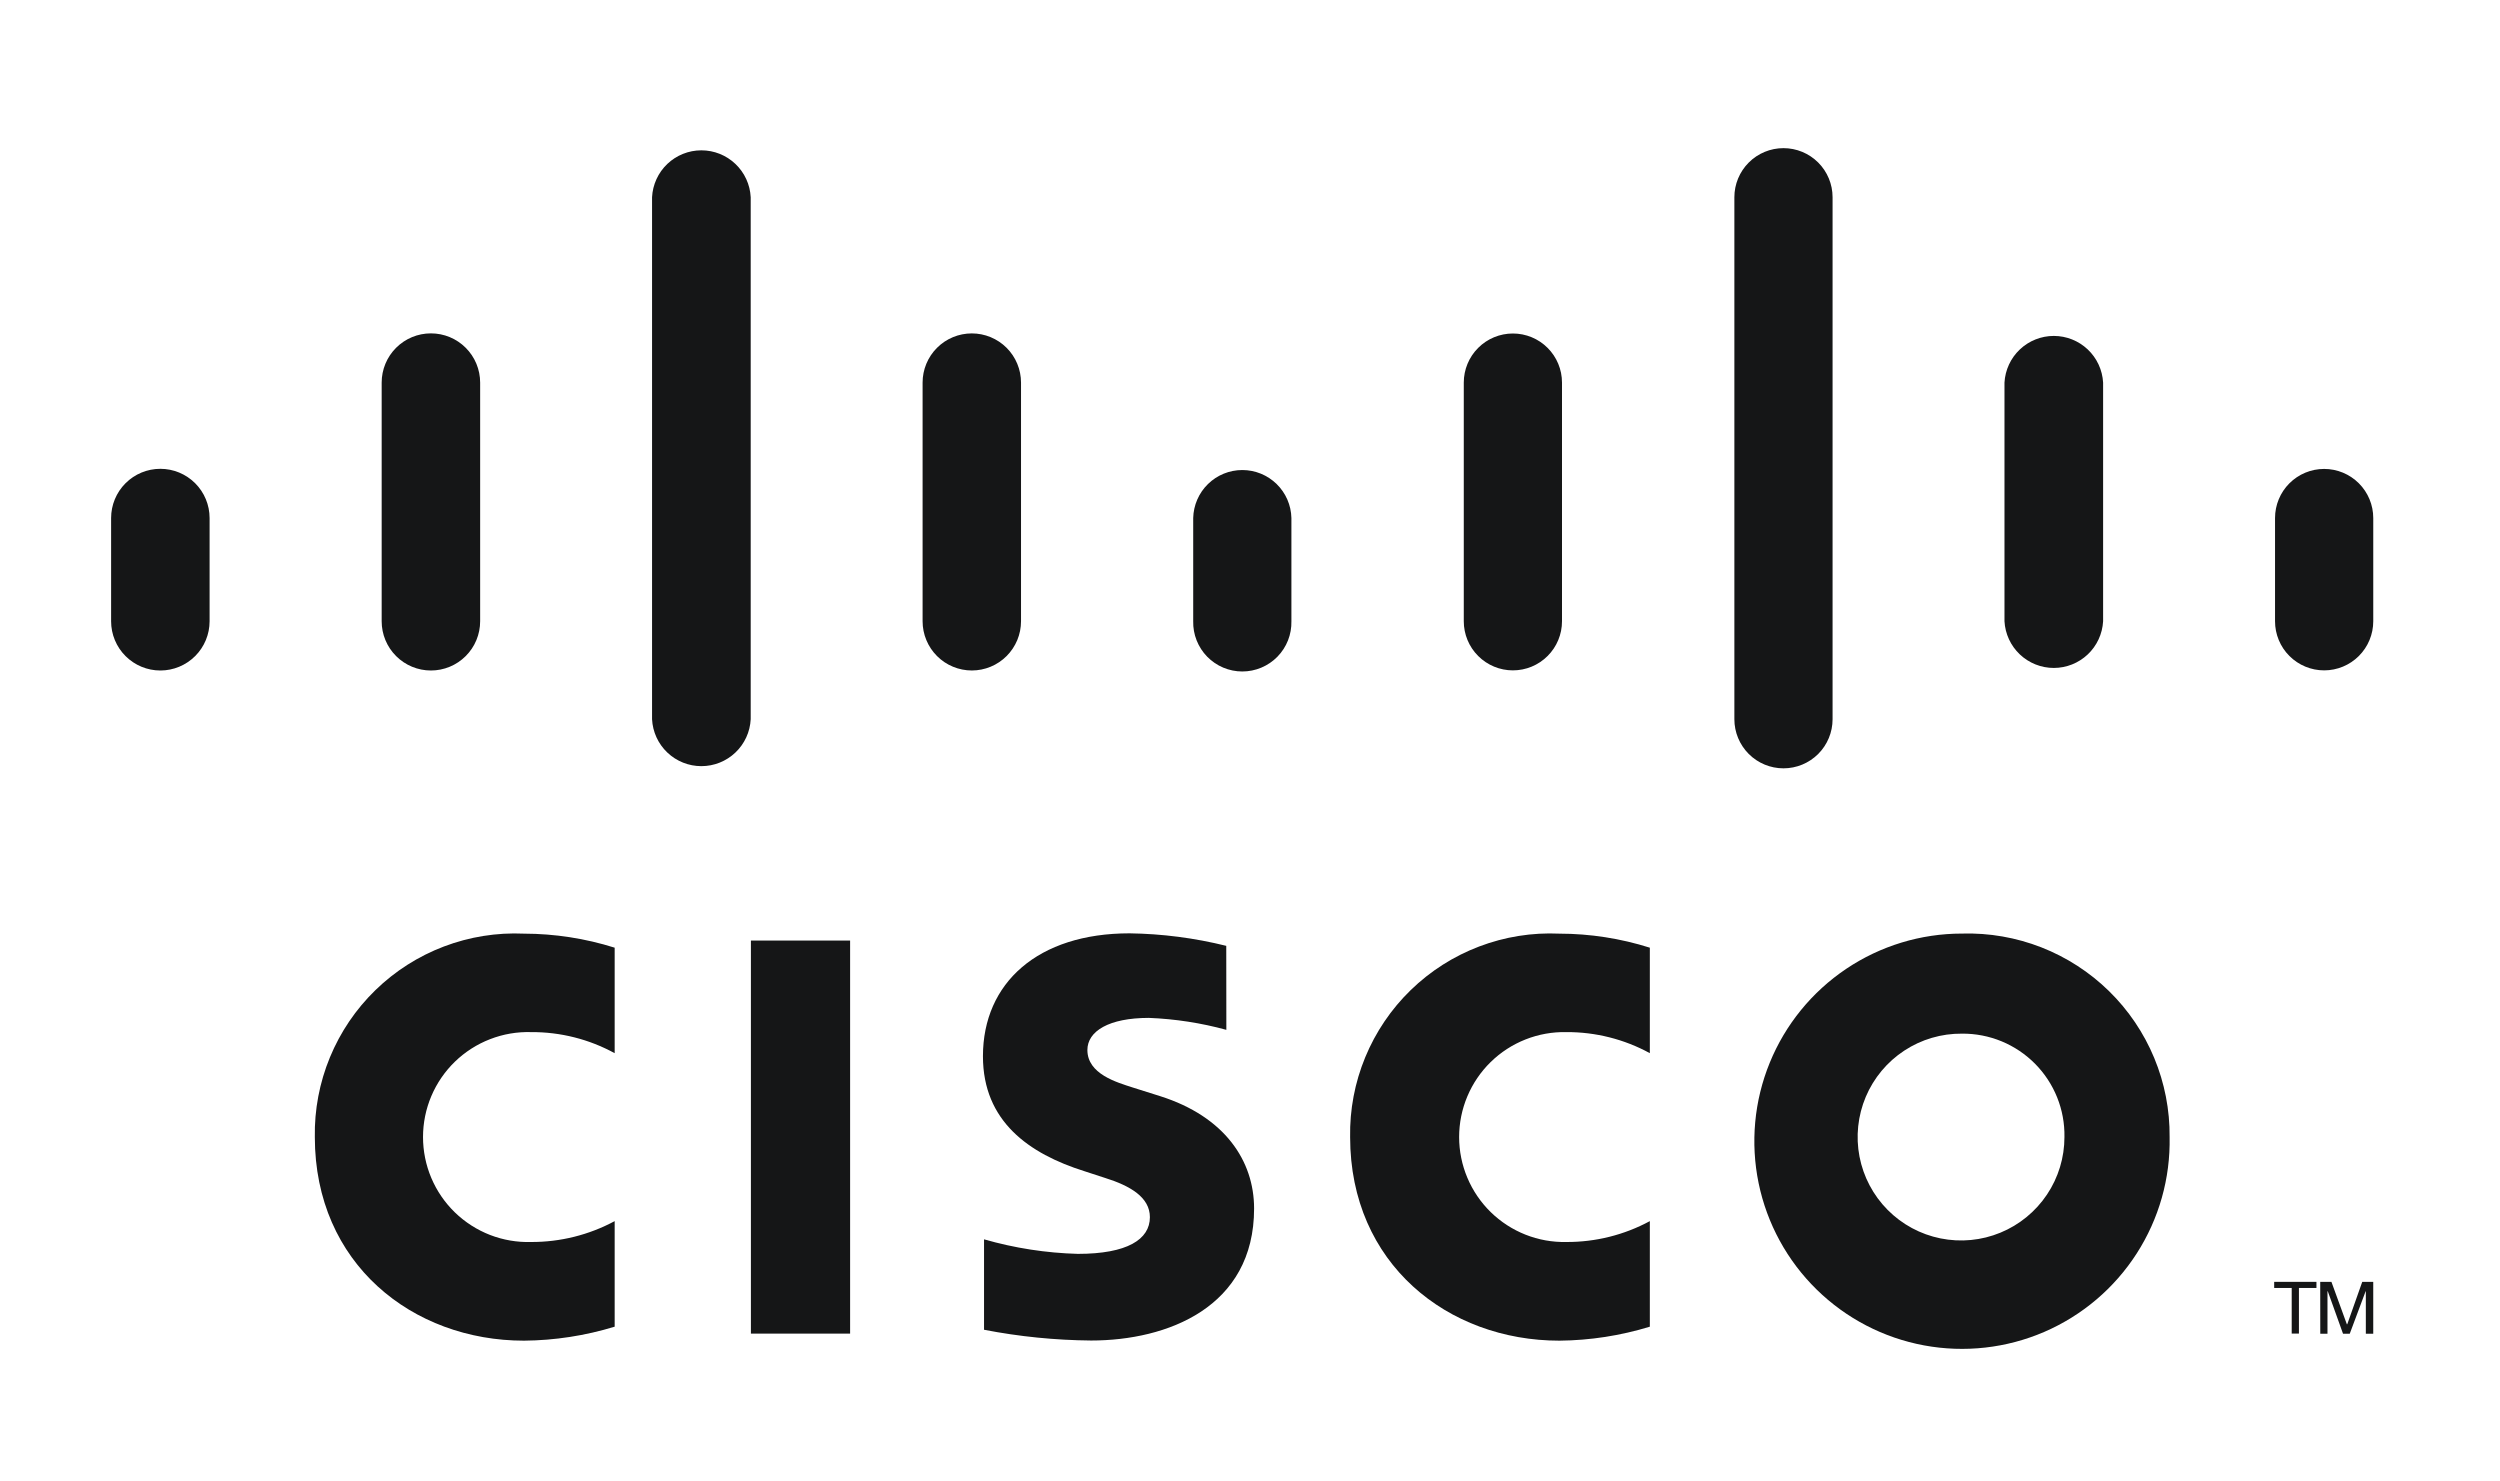
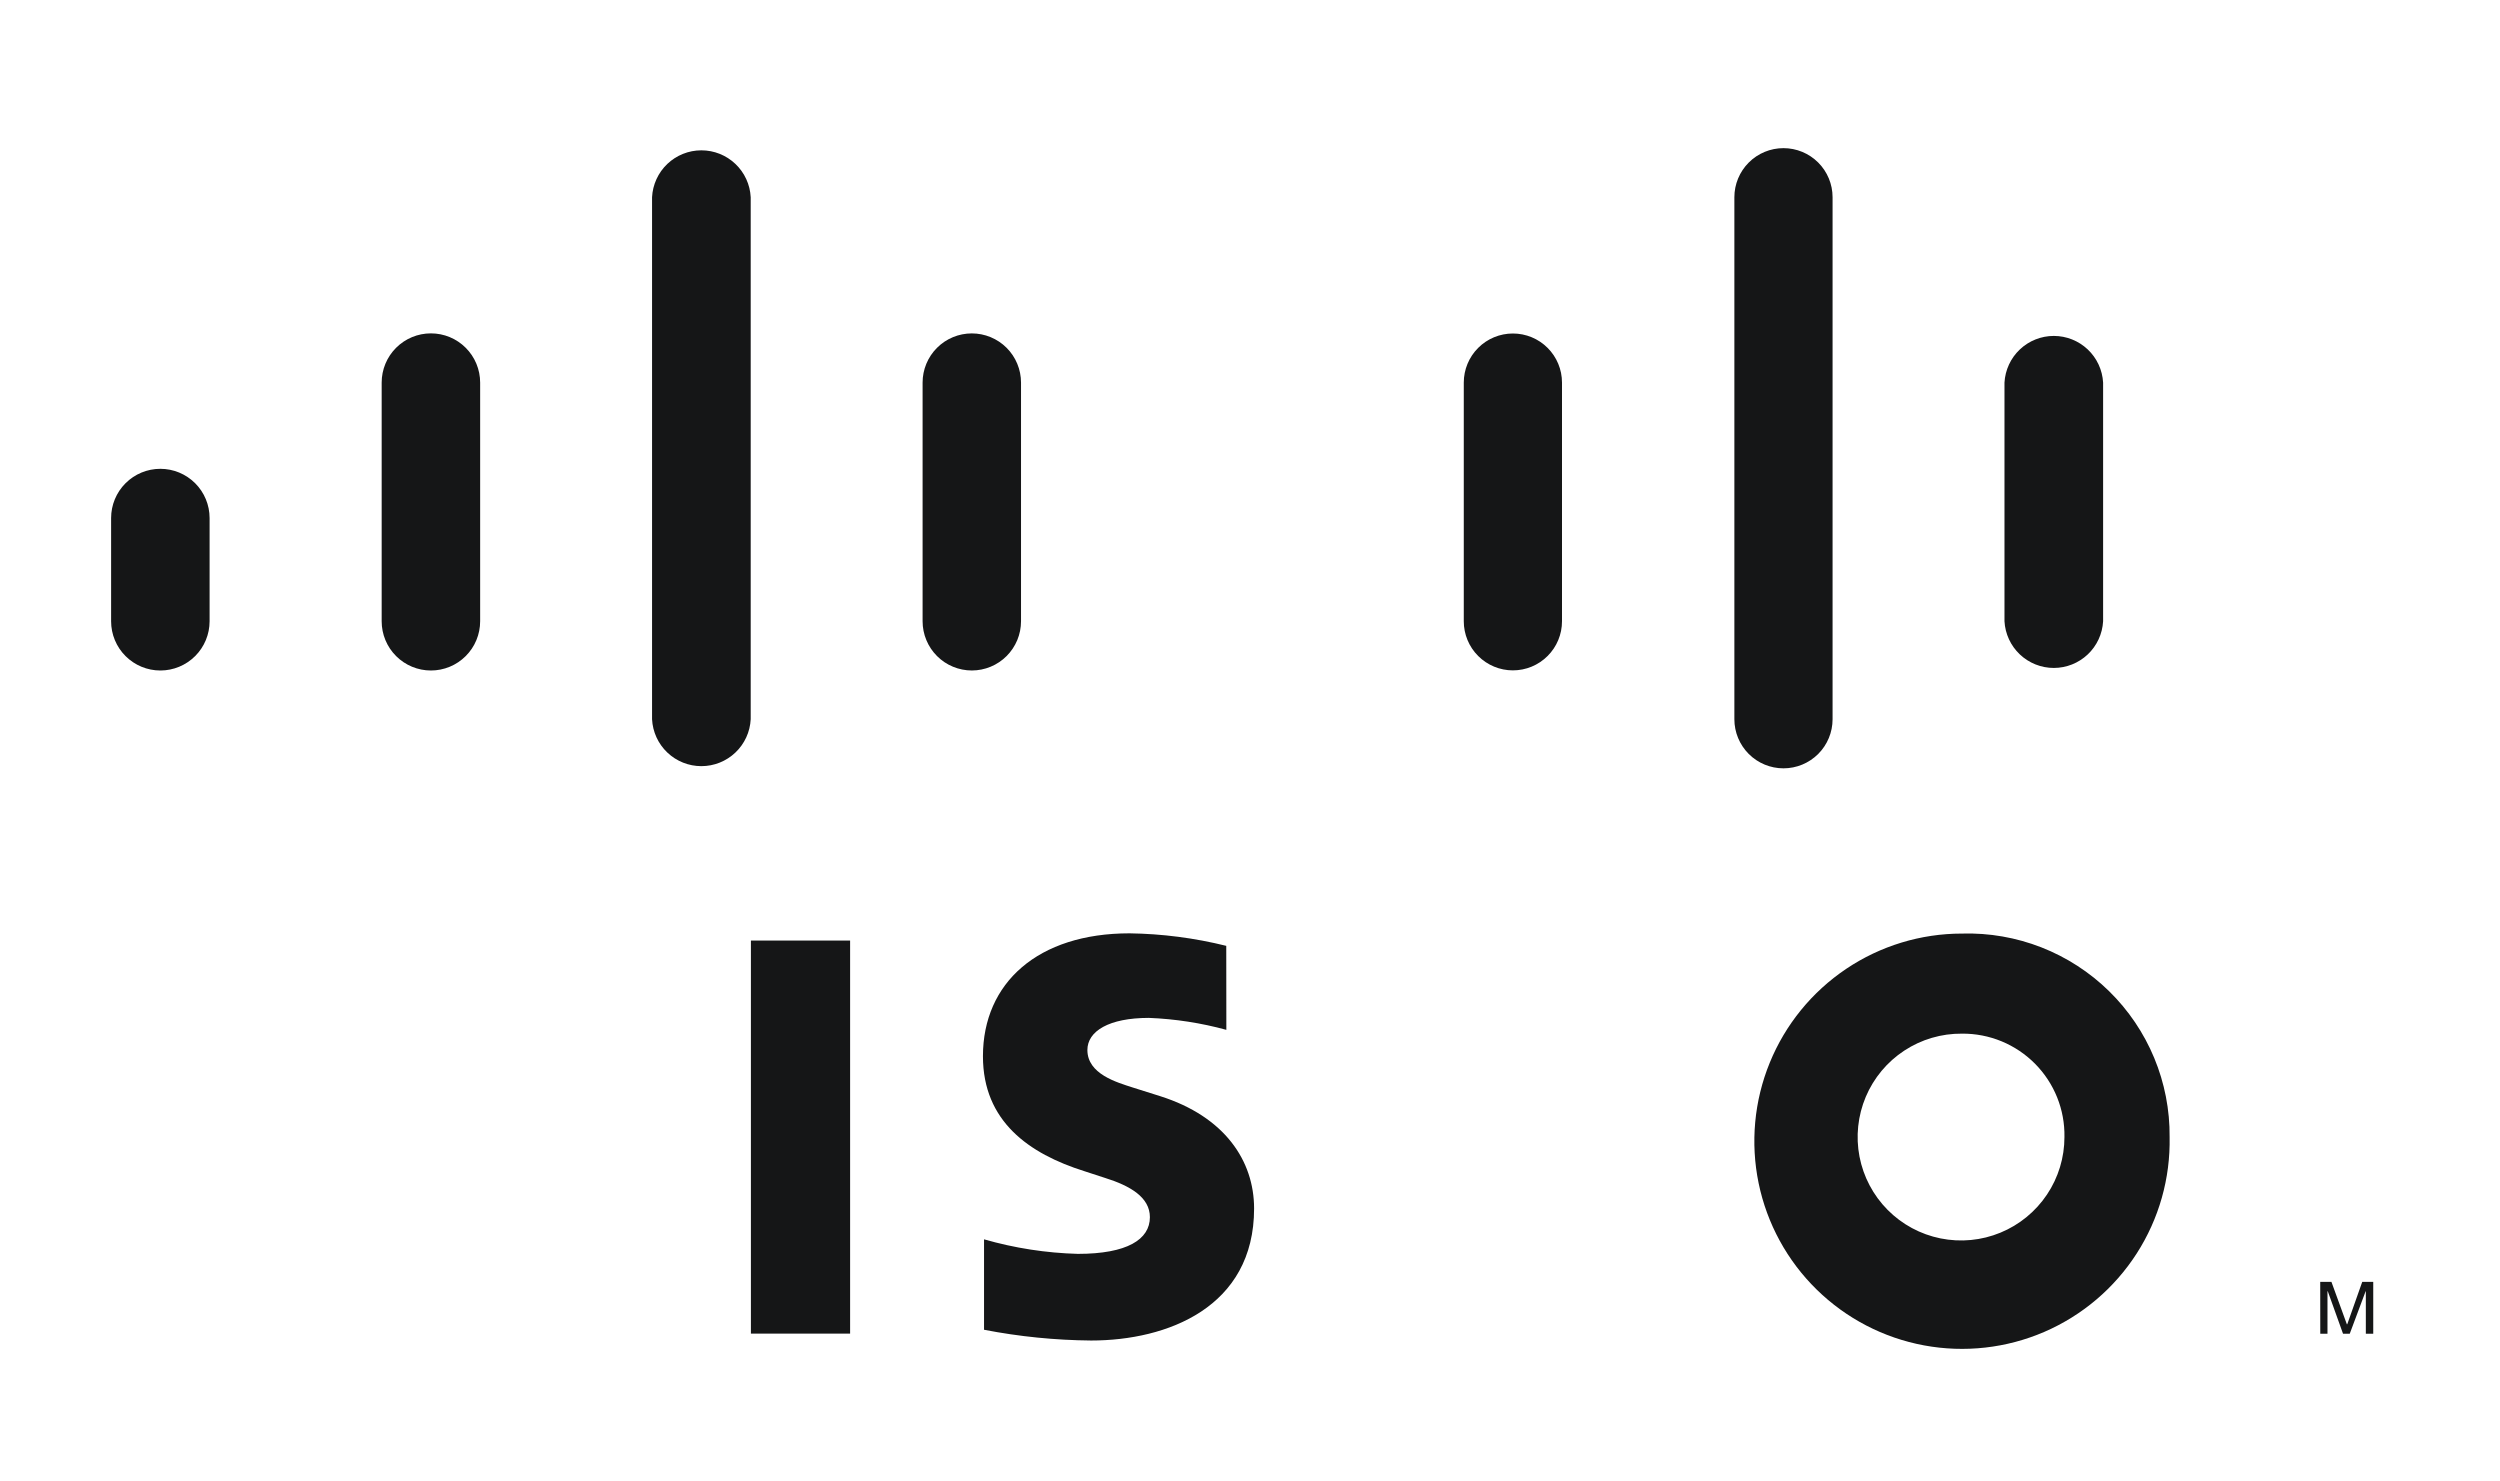
<svg xmlns="http://www.w3.org/2000/svg" width="135" height="80" viewBox="0 0 135 80" fill="none">
-   <path d="M125.088 69.22V69.55H124.142V72.013H123.752V69.55H122.806V69.22H125.088Z" fill="#151617" />
  <path d="M125.292 69.22H125.897L126.731 71.512H126.751L127.561 69.22H128.155V72.02H127.755V69.73H127.743L126.887 72.02H126.523L125.701 69.73H125.684V72.02H125.295L125.292 69.22Z" fill="#151617" />
  <path d="M45.906 50.79H40.549V72.015H45.906V50.79Z" fill="#151617" />
-   <path d="M89.091 56.871C87.71 56.117 86.159 55.725 84.585 55.734C83.83 55.718 83.08 55.852 82.378 56.13C81.676 56.407 81.037 56.822 80.497 57.35C79.958 57.877 79.529 58.508 79.237 59.203C78.944 59.899 78.793 60.646 78.793 61.401C78.793 62.156 78.944 62.903 79.237 63.598C79.529 64.294 79.958 64.924 80.497 65.452C81.037 65.98 81.676 66.395 82.378 66.672C83.08 66.95 83.83 67.084 84.585 67.068C86.157 67.075 87.707 66.688 89.091 65.941V71.641C87.508 72.126 85.864 72.38 84.209 72.396C78.186 72.396 72.907 68.241 72.907 61.402C72.881 59.925 73.159 58.459 73.722 57.094C74.285 55.729 75.121 54.493 76.18 53.464C77.24 52.434 78.498 51.633 79.879 51.109C81.26 50.585 82.733 50.349 84.209 50.417C85.865 50.419 87.512 50.675 89.091 51.175V56.871Z" fill="#151617" />
-   <path d="M33.192 56.872C31.811 56.116 30.26 55.725 28.686 55.734C27.927 55.711 27.172 55.84 26.464 56.115C25.756 56.389 25.11 56.803 24.565 57.331C24.02 57.86 23.587 58.492 23.291 59.191C22.995 59.89 22.843 60.642 22.843 61.401C22.843 62.16 22.995 62.912 23.291 63.611C23.587 64.31 24.02 64.942 24.565 65.471C25.11 65.999 25.756 66.413 26.464 66.688C27.172 66.962 27.927 67.091 28.686 67.068C30.258 67.073 31.807 66.686 33.192 65.941V71.641C31.605 72.127 29.957 72.382 28.298 72.396C22.282 72.396 17.001 68.241 17.001 61.402C16.975 59.926 17.253 58.461 17.816 57.096C18.379 55.731 19.215 54.495 20.274 53.466C21.332 52.437 22.59 51.636 23.97 51.111C25.35 50.587 26.823 50.35 28.298 50.417C29.958 50.42 31.608 50.676 33.192 51.175V56.872Z" fill="#151617" />
  <path d="M117.159 61.398C117.205 63.626 116.586 65.816 115.381 67.689C114.177 69.563 112.441 71.036 110.397 71.92C108.352 72.803 106.09 73.058 103.9 72.651C101.71 72.245 99.691 71.195 98.1 69.636C96.509 68.077 95.418 66.079 94.967 63.898C94.516 61.716 94.724 59.45 95.566 57.388C96.408 55.325 97.846 53.56 99.695 52.318C101.544 51.076 103.721 50.413 105.948 50.413C107.413 50.37 108.871 50.624 110.236 51.158C111.6 51.693 112.843 52.497 113.889 53.522C114.936 54.548 115.765 55.774 116.327 57.127C116.889 58.48 117.172 59.933 117.159 61.398ZM105.948 55.817C104.842 55.807 103.757 56.125 102.832 56.733C101.906 57.34 101.183 58.209 100.752 59.228C100.322 60.248 100.204 61.373 100.413 62.459C100.623 63.546 101.151 64.546 101.93 65.332C102.709 66.118 103.704 66.655 104.789 66.874C105.874 67.094 107 66.986 108.023 66.564C109.046 66.143 109.921 65.427 110.537 64.507C111.153 63.587 111.481 62.505 111.48 61.398C111.493 60.666 111.359 59.939 111.086 59.259C110.813 58.58 110.407 57.962 109.891 57.441C109.375 56.921 108.761 56.51 108.084 56.23C107.407 55.952 106.681 55.811 105.948 55.817V55.817Z" fill="#151617" />
  <path d="M66.223 55.612C64.857 55.238 63.453 55.022 62.038 54.966C59.882 54.966 58.719 55.684 58.719 56.7C58.719 57.994 60.293 58.442 61.171 58.726L62.654 59.194C66.133 60.298 67.721 62.681 67.721 65.261C67.721 70.595 63.033 72.388 58.921 72.388C56.979 72.371 55.044 72.177 53.138 71.807V66.924C54.787 67.398 56.489 67.662 58.205 67.709C60.862 67.709 62.094 66.933 62.094 65.728C62.094 64.651 61.027 64.035 59.694 63.615C59.374 63.507 58.883 63.356 58.554 63.243C55.566 62.301 53.079 60.552 53.079 57.038C53.079 53.068 56.056 50.4 60.994 50.4C62.755 50.424 64.508 50.651 66.218 51.076L66.223 55.612Z" fill="#151617" />
  <path d="M11.318 27.975C11.318 27.27 11.037 26.593 10.539 26.095C10.04 25.596 9.364 25.316 8.659 25.316C7.954 25.316 7.277 25.596 6.779 26.095C6.28 26.593 6 27.27 6 27.975V33.548C6 34.254 6.28 34.93 6.779 35.428C7.277 35.927 7.954 36.207 8.659 36.207C9.364 36.207 10.04 35.927 10.539 35.428C11.037 34.93 11.318 34.254 11.318 33.548V27.975Z" fill="#151617" />
  <path d="M25.928 20.661C25.928 19.956 25.648 19.28 25.149 18.781C24.651 18.282 23.974 18.002 23.269 18.002C22.564 18.002 21.888 18.282 21.389 18.781C20.89 19.28 20.61 19.956 20.61 20.661V33.548C20.61 34.253 20.89 34.93 21.389 35.428C21.888 35.927 22.564 36.207 23.269 36.207C23.974 36.207 24.651 35.927 25.149 35.428C25.648 34.93 25.928 34.253 25.928 33.548V20.661Z" fill="#151617" />
  <path d="M40.538 10.651C40.504 9.968 40.208 9.324 39.712 8.852C39.217 8.381 38.559 8.118 37.874 8.118C37.19 8.118 36.532 8.381 36.036 8.852C35.541 9.324 35.245 9.968 35.211 10.651V38.838C35.245 39.522 35.541 40.166 36.036 40.637C36.532 41.109 37.19 41.372 37.874 41.372C38.559 41.372 39.217 41.109 39.712 40.637C40.208 40.166 40.504 39.522 40.538 38.838V10.651Z" fill="#151617" />
  <path d="M55.135 20.661C55.135 19.956 54.855 19.28 54.357 18.782C53.858 18.284 53.182 18.004 52.478 18.004C51.773 18.004 51.097 18.284 50.599 18.782C50.1 19.28 49.82 19.956 49.82 20.661V33.548C49.82 33.897 49.889 34.243 50.023 34.565C50.156 34.887 50.352 35.18 50.599 35.427C50.845 35.674 51.138 35.87 51.461 36.003C51.783 36.137 52.129 36.206 52.478 36.206C52.827 36.206 53.172 36.137 53.495 36.003C53.817 35.87 54.11 35.674 54.357 35.427C54.603 35.18 54.799 34.887 54.933 34.565C55.066 34.243 55.135 33.897 55.135 33.548V20.661Z" fill="#151617" />
-   <path d="M69.736 27.975C69.721 27.282 69.434 26.622 68.939 26.138C68.443 25.653 67.778 25.382 67.085 25.382C66.392 25.382 65.726 25.653 65.231 26.138C64.735 26.622 64.449 27.282 64.433 27.975V33.548C64.425 33.901 64.488 34.253 64.618 34.581C64.748 34.91 64.942 35.209 65.189 35.462C65.436 35.714 65.73 35.915 66.056 36.052C66.382 36.189 66.731 36.26 67.085 36.26C67.438 36.26 67.788 36.189 68.113 36.052C68.439 35.915 68.734 35.714 68.981 35.462C69.228 35.209 69.422 34.91 69.552 34.581C69.681 34.253 69.744 33.901 69.736 33.548V27.975Z" fill="#151617" />
  <path d="M84.348 20.661C84.348 19.958 84.069 19.283 83.571 18.786C83.074 18.288 82.399 18.009 81.696 18.009C80.993 18.009 80.318 18.288 79.821 18.786C79.323 19.283 79.044 19.958 79.044 20.661V33.548C79.044 34.252 79.323 34.926 79.821 35.423C80.318 35.921 80.993 36.2 81.696 36.2C82.399 36.2 83.074 35.921 83.571 35.423C84.069 34.926 84.348 34.252 84.348 33.548V20.661Z" fill="#151617" />
  <path d="M98.959 10.651C98.959 9.948 98.68 9.274 98.183 8.777C97.685 8.279 97.011 8 96.308 8C95.604 8 94.93 8.279 94.433 8.777C93.936 9.274 93.656 9.948 93.656 10.651V38.839C93.656 39.542 93.936 40.216 94.433 40.714C94.93 41.211 95.604 41.49 96.308 41.49C97.011 41.49 97.685 41.211 98.183 40.714C98.68 40.216 98.959 39.542 98.959 38.839V10.651Z" fill="#151617" />
  <path d="M113.568 20.661C113.53 19.98 113.234 19.339 112.738 18.87C112.243 18.402 111.587 18.14 110.905 18.14C110.223 18.14 109.567 18.402 109.072 18.87C108.576 19.339 108.28 19.98 108.242 20.661V33.548C108.28 34.229 108.576 34.87 109.072 35.339C109.567 35.807 110.223 36.069 110.905 36.069C111.587 36.069 112.243 35.807 112.738 35.339C113.234 34.87 113.53 34.229 113.568 33.548V20.661Z" fill="#151617" />
-   <path d="M128.156 27.974C128.156 27.271 127.876 26.596 127.379 26.099C126.882 25.602 126.207 25.322 125.504 25.322C124.8 25.322 124.126 25.602 123.628 26.099C123.131 26.596 122.852 27.271 122.852 27.974V33.548C122.852 34.251 123.131 34.926 123.628 35.423C124.126 35.92 124.8 36.2 125.504 36.2C126.207 36.2 126.882 35.92 127.379 35.423C127.876 34.926 128.156 34.251 128.156 33.548V27.974Z" fill="#151617" />
</svg>